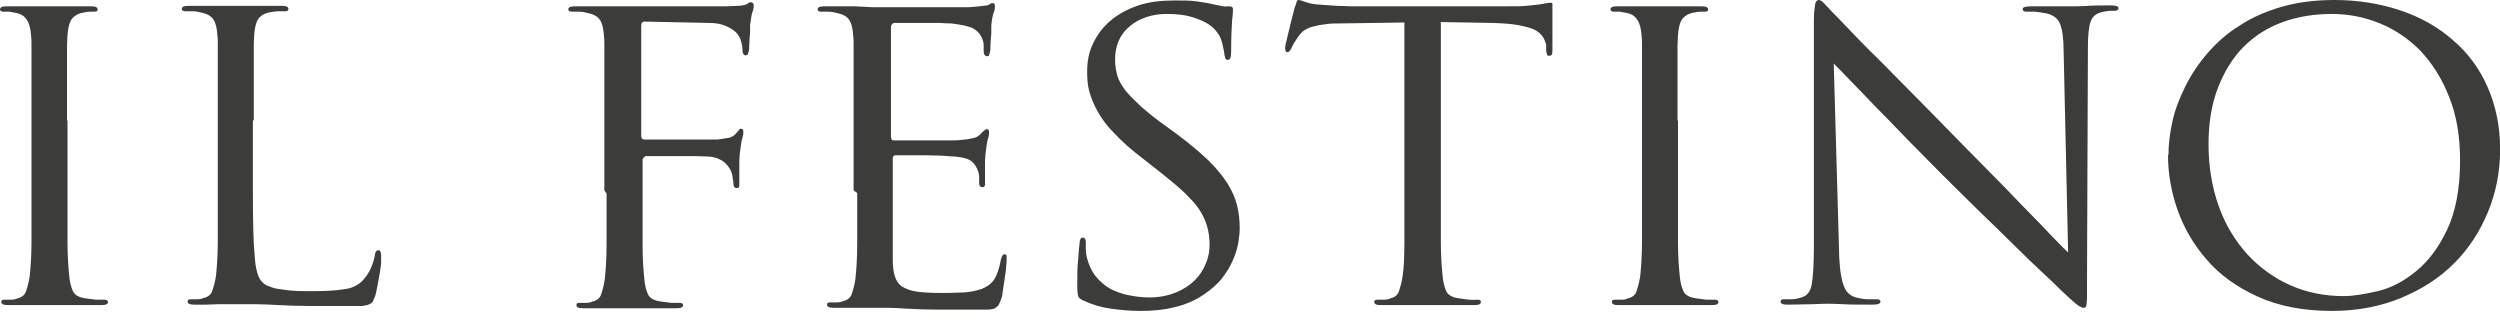
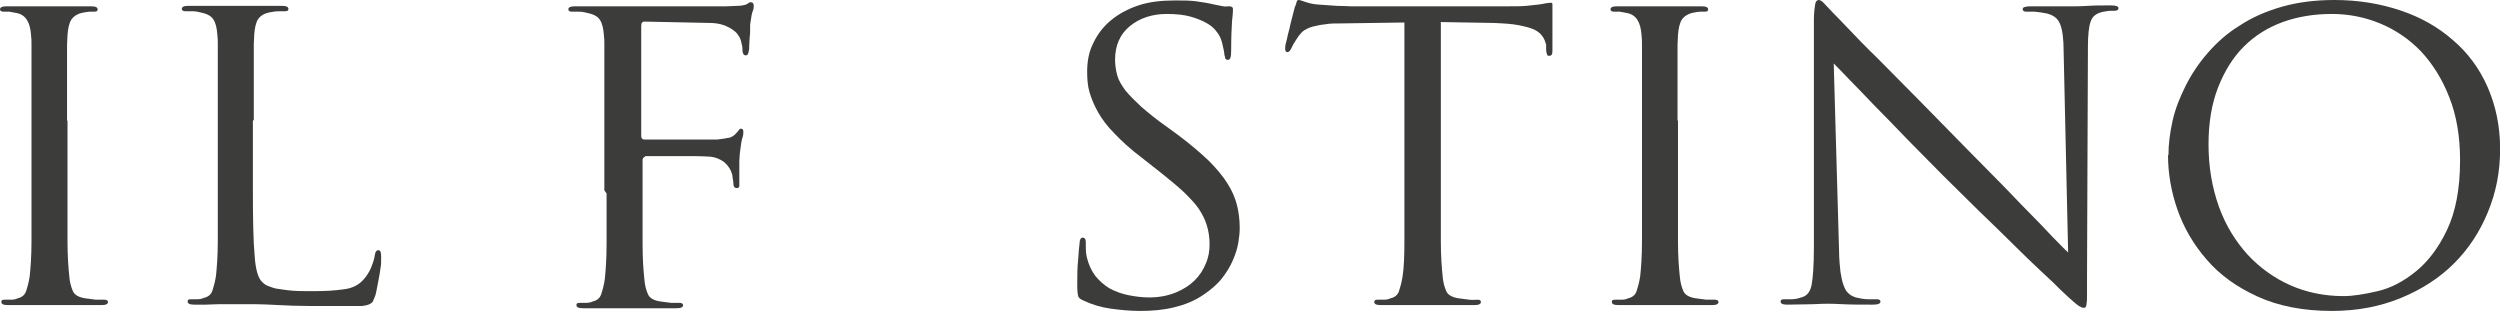
<svg xmlns="http://www.w3.org/2000/svg" width="155" height="20" viewBox="0 0 155 20" fill="none">
  <path d="M4.185 7.477V11.801C4.185 12.973 4.185 14.033 4.185 14.954C4.185 15.875 4.241 16.6 4.296 17.13C4.324 17.493 4.408 17.8 4.52 18.051C4.631 18.302 4.91 18.441 5.301 18.497C5.496 18.525 5.719 18.553 5.943 18.581C6.166 18.581 6.361 18.581 6.473 18.581C6.612 18.581 6.696 18.637 6.696 18.72C6.696 18.86 6.556 18.916 6.277 18.916C5.915 18.916 5.552 18.916 5.189 18.916C4.827 18.916 4.492 18.916 4.185 18.916C3.878 18.916 3.627 18.916 3.432 18.916C3.236 18.916 3.125 18.916 3.069 18.916C3.041 18.916 2.929 18.916 2.706 18.916C2.511 18.916 2.288 18.916 2.009 18.916C1.73 18.916 1.479 18.916 1.2 18.916C0.921 18.916 0.697 18.916 0.502 18.916C0.223 18.916 0.084 18.86 0.084 18.72C0.084 18.609 0.139 18.581 0.307 18.581C0.418 18.581 0.558 18.581 0.697 18.581C0.837 18.581 0.976 18.553 1.088 18.497C1.339 18.441 1.534 18.302 1.618 18.051C1.702 17.8 1.786 17.493 1.841 17.13C1.897 16.6 1.953 15.875 1.953 14.954C1.953 14.033 1.953 12.973 1.953 11.801V3.683C1.953 3.32 1.953 3.013 1.953 2.79C1.953 2.567 1.953 2.371 1.925 2.176C1.869 1.367 1.59 0.921 1.032 0.809C0.893 0.781 0.753 0.753 0.586 0.725C0.418 0.725 0.307 0.725 0.223 0.725C0.084 0.725 0 0.67 0 0.586C0 0.446 0.14 0.391 0.418 0.391C0.614 0.391 0.893 0.391 1.172 0.391C1.479 0.391 1.758 0.391 2.009 0.391C2.26 0.391 2.511 0.391 2.706 0.391C2.902 0.391 3.013 0.391 3.069 0.391C3.097 0.391 3.208 0.391 3.432 0.391C3.627 0.391 3.85 0.391 4.129 0.391C4.408 0.391 4.659 0.391 4.938 0.391C5.217 0.391 5.44 0.391 5.636 0.391C5.915 0.391 6.054 0.446 6.054 0.586C6.054 0.698 5.97 0.725 5.831 0.725C5.747 0.725 5.663 0.725 5.552 0.725C5.44 0.725 5.329 0.753 5.161 0.781C4.827 0.837 4.575 1.004 4.436 1.2C4.296 1.395 4.213 1.758 4.185 2.176C4.185 2.371 4.157 2.595 4.157 2.79C4.157 3.013 4.157 3.32 4.157 3.683V7.477H4.185Z" fill="#3C3C3B" />
  <path d="M15.679 7.477V11.857C15.679 13.671 15.707 14.982 15.79 15.875C15.846 16.739 16.014 17.27 16.265 17.493C16.376 17.604 16.488 17.688 16.655 17.744C16.823 17.8 16.99 17.883 17.241 17.911C17.464 17.939 17.771 17.995 18.134 18.023C18.497 18.051 18.915 18.051 19.417 18.051C20.115 18.051 20.729 18.023 21.287 17.939C21.845 17.883 22.263 17.66 22.57 17.297C22.737 17.102 22.905 16.851 23.016 16.572C23.128 16.293 23.212 16.042 23.239 15.819C23.267 15.596 23.351 15.512 23.463 15.512C23.574 15.512 23.63 15.623 23.63 15.875C23.63 15.93 23.63 16.07 23.63 16.265C23.63 16.46 23.574 16.684 23.546 16.935C23.491 17.186 23.463 17.437 23.407 17.688C23.351 17.939 23.323 18.162 23.267 18.33C23.212 18.469 23.156 18.581 23.128 18.665C23.1 18.748 23.016 18.804 22.905 18.86C22.793 18.916 22.654 18.944 22.458 18.971C22.263 18.971 21.984 18.971 21.621 18.971C20.673 18.971 19.864 18.971 19.166 18.971C18.469 18.971 17.855 18.944 17.297 18.916C16.739 18.888 16.237 18.86 15.846 18.86C15.428 18.86 15.037 18.86 14.646 18.86C14.591 18.86 14.479 18.86 14.256 18.86C14.061 18.86 13.838 18.86 13.559 18.86C13.307 18.86 13.028 18.888 12.749 18.888C12.47 18.888 12.247 18.888 12.052 18.888C11.773 18.888 11.633 18.832 11.633 18.692C11.633 18.581 11.689 18.553 11.857 18.553C11.968 18.553 12.108 18.553 12.247 18.553C12.387 18.553 12.526 18.525 12.638 18.469C12.889 18.413 13.084 18.274 13.168 18.023C13.252 17.772 13.335 17.465 13.391 17.102C13.447 16.572 13.503 15.847 13.503 14.926C13.503 14.005 13.503 12.945 13.503 11.773V3.655C13.503 3.292 13.503 2.985 13.503 2.762C13.503 2.539 13.503 2.344 13.475 2.148C13.447 1.73 13.363 1.395 13.224 1.2C13.084 0.976 12.805 0.837 12.359 0.753C12.247 0.725 12.108 0.697 11.94 0.697C11.745 0.697 11.605 0.697 11.494 0.697C11.354 0.697 11.271 0.642 11.271 0.558C11.271 0.418 11.41 0.363 11.689 0.363C11.996 0.363 12.303 0.363 12.638 0.363C12.973 0.363 13.28 0.363 13.559 0.363C13.838 0.363 14.089 0.363 14.284 0.363C14.479 0.363 14.591 0.363 14.646 0.363C14.674 0.363 14.814 0.363 15.037 0.363C15.26 0.363 15.511 0.363 15.818 0.363C16.125 0.363 16.404 0.363 16.711 0.363C17.018 0.363 17.269 0.363 17.464 0.363C17.743 0.363 17.883 0.418 17.883 0.558C17.883 0.67 17.799 0.697 17.66 0.697C17.576 0.697 17.436 0.697 17.269 0.697C17.102 0.697 16.934 0.725 16.795 0.753C16.404 0.809 16.153 0.976 16.014 1.172C15.874 1.367 15.79 1.73 15.762 2.148C15.762 2.344 15.735 2.567 15.735 2.762C15.735 2.985 15.735 3.292 15.735 3.655V7.449L15.679 7.477Z" fill="#3C3C3B" />
  <path d="M37.469 11.801V3.683C37.469 3.32 37.469 3.013 37.469 2.79C37.469 2.567 37.469 2.371 37.441 2.176C37.413 1.758 37.329 1.423 37.19 1.228C37.05 1.004 36.771 0.865 36.325 0.781C36.213 0.753 36.074 0.725 35.906 0.725C35.711 0.725 35.572 0.725 35.46 0.725C35.32 0.725 35.237 0.67 35.237 0.586C35.237 0.446 35.376 0.391 35.655 0.391H36.604C36.938 0.391 37.245 0.391 37.552 0.391H38.612C38.612 0.391 38.892 0.391 39.226 0.391H45.029C45.28 0.391 45.504 0.363 45.699 0.363C45.894 0.363 46.062 0.335 46.173 0.307C46.257 0.279 46.34 0.251 46.396 0.195C46.452 0.14 46.508 0.14 46.564 0.14C46.675 0.14 46.731 0.223 46.731 0.363C46.731 0.446 46.731 0.558 46.647 0.753C46.592 0.921 46.564 1.172 46.508 1.535C46.508 1.59 46.508 1.702 46.508 1.841C46.508 1.981 46.508 2.148 46.48 2.316C46.48 2.483 46.452 2.65 46.452 2.818C46.452 2.985 46.452 3.097 46.424 3.153C46.424 3.208 46.396 3.292 46.368 3.348C46.368 3.404 46.285 3.432 46.229 3.432C46.117 3.432 46.034 3.32 46.034 3.125C46.034 3.013 46.034 2.902 45.978 2.706C45.95 2.539 45.894 2.344 45.782 2.204C45.699 2.037 45.504 1.869 45.197 1.702C44.89 1.535 44.499 1.423 43.997 1.423L39.98 1.339C39.812 1.339 39.756 1.423 39.756 1.618V8.426C39.756 8.565 39.812 8.649 39.952 8.649H43.3C43.523 8.649 43.746 8.649 43.913 8.649C44.081 8.649 44.276 8.649 44.471 8.649C44.778 8.621 45.029 8.565 45.224 8.537C45.42 8.481 45.559 8.37 45.671 8.23C45.727 8.174 45.782 8.119 45.81 8.063C45.838 8.007 45.894 7.979 45.95 7.979C46.034 7.979 46.089 8.035 46.089 8.174C46.089 8.258 46.089 8.398 46.006 8.621C45.95 8.844 45.922 9.123 45.866 9.542C45.866 9.681 45.838 9.821 45.838 9.988C45.838 10.155 45.838 10.323 45.838 10.49C45.838 10.658 45.838 10.797 45.838 10.937C45.838 11.076 45.838 11.16 45.838 11.216C45.838 11.327 45.838 11.439 45.838 11.522C45.838 11.634 45.755 11.662 45.671 11.662C45.559 11.662 45.476 11.578 45.476 11.439C45.476 11.299 45.448 11.16 45.42 11.02C45.42 10.853 45.364 10.713 45.308 10.574C45.224 10.406 45.085 10.211 44.89 10.044C44.667 9.876 44.36 9.737 43.969 9.709C43.802 9.709 43.551 9.681 43.16 9.681C42.769 9.681 42.351 9.681 41.932 9.681C41.514 9.681 41.123 9.681 40.733 9.681H40.035C40.035 9.681 39.84 9.765 39.84 9.904V11.997C39.84 13.168 39.84 14.229 39.84 15.149C39.84 16.07 39.896 16.795 39.952 17.325C39.98 17.688 40.063 17.995 40.175 18.246C40.286 18.497 40.565 18.637 40.956 18.692C41.151 18.72 41.374 18.748 41.598 18.776C41.821 18.776 42.016 18.776 42.128 18.776C42.267 18.776 42.351 18.832 42.351 18.916C42.351 19.055 42.211 19.111 41.932 19.111C41.57 19.111 41.207 19.111 40.844 19.111C40.482 19.111 40.147 19.111 39.84 19.111C39.533 19.111 39.282 19.111 39.087 19.111C38.892 19.111 38.78 19.111 38.724 19.111C38.696 19.111 38.585 19.111 38.361 19.111C38.166 19.111 37.943 19.111 37.664 19.111C37.385 19.111 37.134 19.111 36.855 19.111C36.576 19.111 36.353 19.111 36.157 19.111C35.878 19.111 35.739 19.055 35.739 18.916C35.739 18.804 35.795 18.776 35.962 18.776C36.074 18.776 36.213 18.776 36.353 18.776C36.492 18.776 36.632 18.748 36.743 18.692C36.994 18.637 37.19 18.497 37.273 18.246C37.357 17.995 37.441 17.688 37.496 17.325C37.552 16.795 37.608 16.07 37.608 15.149C37.608 14.229 37.608 13.168 37.608 11.997L37.469 11.801Z" fill="#3C3C3B" />
-   <path d="M52.924 11.801V3.683C52.924 3.32 52.924 3.013 52.924 2.79C52.924 2.567 52.924 2.372 52.896 2.176C52.868 1.758 52.785 1.423 52.645 1.228C52.505 1.004 52.227 0.865 51.78 0.781C51.669 0.753 51.529 0.725 51.362 0.725C51.166 0.725 51.027 0.725 50.915 0.725C50.776 0.725 50.692 0.67 50.692 0.586C50.692 0.446 50.831 0.391 51.111 0.391H52.059C52.394 0.391 52.701 0.391 53.008 0.391L54.068 0.446H56.913C57.611 0.446 58.281 0.446 58.894 0.446C59.508 0.446 59.899 0.446 60.066 0.446C60.568 0.419 60.959 0.363 61.182 0.335C61.238 0.335 61.322 0.307 61.377 0.251C61.433 0.195 61.489 0.195 61.573 0.195C61.656 0.195 61.684 0.279 61.684 0.419C61.684 0.502 61.684 0.614 61.601 0.809C61.545 0.977 61.489 1.228 61.461 1.59C61.461 1.646 61.461 1.758 61.461 1.897C61.461 2.037 61.461 2.204 61.433 2.372C61.433 2.539 61.405 2.706 61.405 2.874C61.405 3.041 61.405 3.153 61.377 3.208C61.377 3.264 61.349 3.348 61.322 3.404C61.322 3.46 61.266 3.487 61.21 3.487C61.071 3.487 60.987 3.376 60.987 3.181C60.987 3.097 60.987 2.957 60.987 2.79C60.987 2.623 60.931 2.455 60.847 2.288C60.764 2.093 60.596 1.925 60.373 1.786C60.15 1.646 59.675 1.535 58.978 1.451C58.866 1.451 58.643 1.451 58.281 1.423C57.918 1.423 57.527 1.423 57.137 1.423C56.746 1.423 56.355 1.423 56.021 1.423H55.407C55.407 1.423 55.24 1.507 55.24 1.674V8.453C55.24 8.621 55.295 8.705 55.407 8.705H57.388C57.862 8.705 58.281 8.705 58.699 8.705C59.117 8.705 59.397 8.705 59.564 8.677C59.871 8.649 60.122 8.621 60.317 8.565C60.513 8.537 60.652 8.454 60.791 8.314C60.987 8.091 61.126 8.007 61.182 8.007C61.266 8.007 61.322 8.063 61.322 8.202C61.322 8.286 61.322 8.426 61.238 8.649C61.182 8.872 61.154 9.179 61.098 9.569C61.098 9.709 61.071 9.848 61.071 9.988C61.071 10.155 61.071 10.295 61.071 10.462C61.071 10.63 61.071 10.769 61.071 10.881C61.071 10.992 61.071 11.076 61.071 11.132C61.071 11.243 61.071 11.327 61.071 11.439C61.071 11.55 61.015 11.606 60.903 11.606C60.791 11.606 60.708 11.522 60.708 11.383C60.708 11.243 60.708 11.132 60.708 10.992C60.708 10.881 60.68 10.713 60.624 10.574C60.568 10.406 60.457 10.211 60.289 10.044C60.122 9.876 59.787 9.765 59.257 9.709C59.09 9.709 58.811 9.681 58.448 9.653C58.085 9.653 57.695 9.625 57.304 9.625C56.913 9.625 56.551 9.625 56.216 9.625C55.881 9.625 55.658 9.625 55.547 9.625C55.435 9.625 55.351 9.681 55.351 9.793V16.126C55.351 16.544 55.407 16.907 55.491 17.158C55.574 17.409 55.714 17.632 55.937 17.772C56.16 17.911 56.467 18.023 56.83 18.079C57.193 18.134 57.723 18.162 58.364 18.162C58.699 18.162 59.117 18.162 59.62 18.134C60.094 18.134 60.513 18.023 60.875 17.911C61.21 17.772 61.489 17.576 61.656 17.297C61.824 17.018 61.963 16.628 62.047 16.126C62.103 15.875 62.186 15.763 62.27 15.763C62.354 15.763 62.41 15.819 62.41 15.875C62.41 15.93 62.41 16.042 62.41 16.126C62.41 16.181 62.41 16.293 62.382 16.516C62.382 16.712 62.326 16.963 62.298 17.214C62.27 17.465 62.214 17.716 62.186 17.967C62.158 18.218 62.131 18.413 62.075 18.525C62.019 18.692 61.963 18.832 61.907 18.916C61.852 18.999 61.768 19.055 61.684 19.111C61.601 19.167 61.461 19.167 61.294 19.195C61.126 19.195 60.931 19.195 60.68 19.195C59.675 19.195 58.839 19.195 58.113 19.195C57.388 19.195 56.774 19.167 56.272 19.139C55.77 19.111 55.351 19.083 55.016 19.083C54.682 19.083 54.431 19.083 54.235 19.083H53.9C53.705 19.083 53.482 19.083 53.203 19.083C52.952 19.083 52.673 19.083 52.394 19.083C52.115 19.083 51.892 19.083 51.696 19.083C51.417 19.083 51.278 19.027 51.278 18.888C51.278 18.776 51.334 18.748 51.501 18.748C51.613 18.748 51.752 18.748 51.892 18.748C52.031 18.748 52.171 18.72 52.282 18.665C52.533 18.609 52.729 18.469 52.812 18.218C52.896 17.967 52.98 17.66 53.035 17.297C53.091 16.767 53.147 16.042 53.147 15.121C53.147 14.201 53.147 13.14 53.147 11.969L52.924 11.801Z" fill="#3C3C3B" />
  <path d="M70.696 19.278C70.082 19.278 69.496 19.222 68.883 19.139C68.269 19.055 67.711 18.887 67.181 18.636C66.986 18.553 66.874 18.469 66.846 18.358C66.818 18.246 66.79 18.023 66.79 17.716C66.79 17.102 66.79 16.544 66.846 16.098C66.874 15.651 66.902 15.316 66.93 15.121C66.93 14.87 67.013 14.731 67.125 14.731C67.237 14.731 67.32 14.814 67.32 15.01C67.32 15.121 67.32 15.261 67.32 15.428C67.32 15.595 67.348 15.763 67.376 15.93C67.488 16.377 67.655 16.767 67.906 17.102C68.157 17.409 68.464 17.688 68.799 17.883C69.162 18.078 69.552 18.218 69.971 18.302C70.389 18.385 70.808 18.441 71.254 18.441C71.868 18.441 72.426 18.33 72.9 18.134C73.374 17.939 73.765 17.688 74.072 17.381C74.379 17.074 74.602 16.739 74.769 16.321C74.937 15.93 74.993 15.54 74.993 15.149C74.993 14.731 74.937 14.34 74.825 13.977C74.714 13.615 74.546 13.28 74.323 12.945C74.1 12.61 73.765 12.275 73.402 11.913C73.012 11.55 72.537 11.159 71.98 10.713L70.808 9.792C70.11 9.262 69.552 8.76 69.106 8.286C68.659 7.84 68.325 7.393 68.074 6.947C67.823 6.5 67.655 6.082 67.543 5.691C67.432 5.301 67.404 4.882 67.404 4.436C67.404 3.794 67.516 3.18 67.795 2.65C68.046 2.12 68.408 1.646 68.883 1.255C69.357 0.865 69.915 0.558 70.585 0.335C71.254 0.111 72.007 0.028 72.844 0.028C73.347 0.028 73.793 0.028 74.183 0.084C74.574 0.139 74.937 0.195 75.272 0.279C75.523 0.335 75.69 0.363 75.83 0.39C75.969 0.418 76.081 0.39 76.192 0.39C76.36 0.39 76.443 0.446 76.443 0.558C76.443 0.614 76.443 0.865 76.388 1.283C76.36 1.702 76.332 2.316 76.332 3.152C76.332 3.543 76.276 3.71 76.136 3.71C76.053 3.71 75.997 3.683 75.969 3.627C75.969 3.571 75.941 3.487 75.913 3.404C75.913 3.264 75.858 3.041 75.802 2.79C75.746 2.511 75.662 2.316 75.579 2.176C75.551 2.12 75.467 2.009 75.355 1.869C75.244 1.73 75.048 1.562 74.797 1.423C74.546 1.283 74.211 1.144 73.821 1.032C73.43 0.921 72.928 0.865 72.342 0.865C71.449 0.865 70.668 1.116 70.055 1.618C69.441 2.12 69.134 2.818 69.134 3.71C69.134 4.045 69.19 4.38 69.273 4.687C69.357 4.994 69.552 5.301 69.775 5.608C70.027 5.914 70.361 6.249 70.752 6.612C71.17 6.975 71.673 7.393 72.314 7.84L73.04 8.37C73.821 8.955 74.435 9.486 74.937 9.96C75.439 10.462 75.83 10.936 76.109 11.383C76.388 11.829 76.583 12.275 76.694 12.722C76.806 13.168 76.862 13.643 76.862 14.145C76.862 14.396 76.834 14.675 76.778 15.037C76.722 15.372 76.611 15.735 76.443 16.125C76.276 16.516 76.053 16.879 75.774 17.241C75.495 17.604 75.104 17.939 74.658 18.246C74.1 18.636 73.486 18.887 72.789 19.055C72.119 19.222 71.421 19.278 70.696 19.278Z" fill="#3C3C3B" />
  <path d="M89.332 1.395V11.801C89.332 12.973 89.332 14.033 89.332 14.954C89.332 15.875 89.388 16.6 89.444 17.13C89.472 17.493 89.556 17.8 89.667 18.051C89.779 18.302 90.058 18.441 90.448 18.497C90.644 18.525 90.867 18.553 91.09 18.581C91.313 18.609 91.508 18.581 91.62 18.581C91.76 18.581 91.815 18.637 91.815 18.72C91.815 18.86 91.676 18.916 91.397 18.916C91.034 18.916 90.671 18.916 90.309 18.916C89.946 18.916 89.611 18.916 89.305 18.916C88.998 18.916 88.746 18.916 88.551 18.916C88.356 18.916 88.244 18.916 88.189 18.916C88.133 18.916 88.049 18.916 87.826 18.916C87.631 18.916 87.407 18.916 87.128 18.916C86.849 18.916 86.598 18.916 86.319 18.916C86.04 18.916 85.817 18.916 85.622 18.916C85.343 18.916 85.203 18.86 85.203 18.72C85.203 18.609 85.287 18.581 85.427 18.581C85.538 18.581 85.678 18.581 85.817 18.581C85.957 18.581 86.096 18.553 86.208 18.497C86.459 18.441 86.654 18.302 86.738 18.051C86.822 17.8 86.905 17.493 86.961 17.13C87.045 16.6 87.073 15.875 87.073 14.954C87.073 14.033 87.073 12.973 87.073 11.801V1.395L83.195 1.451C82.804 1.451 82.441 1.451 82.162 1.507C81.883 1.534 81.632 1.59 81.409 1.646C81.186 1.702 81.019 1.786 80.879 1.869C80.74 1.953 80.628 2.092 80.516 2.232C80.377 2.455 80.265 2.595 80.209 2.706C80.154 2.818 80.098 2.901 80.07 2.985C79.986 3.153 79.903 3.236 79.819 3.236C79.735 3.236 79.679 3.153 79.679 3.013C79.679 2.957 79.679 2.79 79.763 2.539C79.819 2.288 79.875 2.009 79.958 1.73C80.014 1.423 80.098 1.172 80.154 0.921C80.209 0.67 80.265 0.53 80.265 0.474C80.293 0.391 80.349 0.307 80.377 0.167C80.405 0.028 80.46 0 80.516 0C80.6 0 80.74 0.056 80.907 0.112C81.074 0.167 81.325 0.251 81.688 0.279C82.079 0.307 82.469 0.335 82.888 0.363C83.306 0.363 83.585 0.391 83.753 0.391H93.545C93.964 0.391 94.326 0.391 94.633 0.363C94.94 0.335 95.191 0.307 95.414 0.279C95.61 0.251 95.749 0.223 95.889 0.195C96 0.195 96.112 0.167 96.14 0.167C96.196 0.167 96.251 0.195 96.251 0.251C96.251 0.307 96.251 0.391 96.251 0.446C96.251 0.614 96.251 0.865 96.251 1.144C96.251 1.423 96.251 1.702 96.251 1.981C96.251 2.26 96.251 2.511 96.251 2.734C96.251 2.957 96.251 3.097 96.251 3.153C96.251 3.376 96.196 3.459 96.056 3.459C95.972 3.459 95.945 3.459 95.917 3.376C95.889 3.292 95.861 3.208 95.861 3.041V2.762C95.805 2.595 95.749 2.399 95.638 2.26C95.526 2.092 95.359 1.953 95.135 1.841C94.912 1.73 94.577 1.646 94.159 1.562C93.74 1.479 93.238 1.451 92.597 1.423L89.305 1.367L89.332 1.395Z" fill="#3C3C3B" />
  <path d="M104.035 7.477V11.801C104.035 12.973 104.035 14.033 104.035 14.954C104.035 15.875 104.091 16.6 104.147 17.13C104.175 17.493 104.259 17.8 104.37 18.051C104.482 18.302 104.761 18.441 105.151 18.497C105.347 18.525 105.57 18.553 105.793 18.581C106.016 18.581 106.211 18.581 106.323 18.581C106.463 18.581 106.546 18.637 106.546 18.72C106.546 18.86 106.407 18.916 106.128 18.916C105.765 18.916 105.402 18.916 105.04 18.916C104.677 18.916 104.342 18.916 104.035 18.916C103.728 18.916 103.477 18.916 103.282 18.916C103.087 18.916 102.975 18.916 102.919 18.916C102.891 18.916 102.78 18.916 102.557 18.916C102.361 18.916 102.138 18.916 101.859 18.916C101.58 18.916 101.329 18.916 101.05 18.916C100.771 18.916 100.548 18.916 100.353 18.916C100.074 18.916 99.934 18.86 99.934 18.72C99.934 18.609 99.99 18.581 100.157 18.581C100.269 18.581 100.408 18.581 100.548 18.581C100.687 18.581 100.827 18.553 100.939 18.497C101.19 18.441 101.385 18.302 101.469 18.051C101.552 17.8 101.636 17.493 101.692 17.13C101.748 16.6 101.803 15.875 101.803 14.954C101.803 14.033 101.803 12.973 101.803 11.801V3.683C101.803 3.32 101.803 3.013 101.803 2.79C101.803 2.567 101.803 2.371 101.775 2.176C101.72 1.367 101.441 0.921 100.883 0.809C100.743 0.781 100.604 0.753 100.436 0.725C100.269 0.725 100.157 0.725 100.074 0.725C99.934 0.725 99.85 0.67 99.85 0.586C99.85 0.446 99.99 0.391 100.269 0.391C100.464 0.391 100.743 0.391 101.022 0.391C101.329 0.391 101.608 0.391 101.859 0.391C102.11 0.391 102.361 0.391 102.557 0.391C102.752 0.391 102.864 0.391 102.919 0.391C102.947 0.391 103.059 0.391 103.282 0.391C103.477 0.391 103.701 0.391 103.98 0.391C104.259 0.391 104.51 0.391 104.789 0.391C105.068 0.391 105.291 0.391 105.486 0.391C105.765 0.391 105.905 0.446 105.905 0.586C105.905 0.698 105.821 0.725 105.681 0.725C105.598 0.725 105.514 0.725 105.402 0.725C105.291 0.725 105.179 0.753 105.012 0.781C104.677 0.837 104.426 1.004 104.286 1.2C104.147 1.395 104.063 1.758 104.035 2.176C104.035 2.371 104.007 2.595 104.007 2.79C104.007 3.013 104.007 3.32 104.007 3.683V7.477H104.035Z" fill="#3C3C3B" />
  <path d="M113.688 3.822L114.023 15.596C114.023 16.098 114.079 16.516 114.107 16.851C114.162 17.186 114.218 17.465 114.302 17.688C114.386 17.911 114.469 18.079 114.609 18.19C114.72 18.302 114.888 18.386 115.055 18.441C115.306 18.497 115.557 18.553 115.808 18.553C116.06 18.553 116.255 18.553 116.366 18.553C116.506 18.553 116.59 18.609 116.59 18.692C116.59 18.832 116.422 18.888 116.115 18.888C115.362 18.888 114.748 18.888 114.246 18.86C113.744 18.832 113.465 18.832 113.325 18.832C113.186 18.832 112.907 18.832 112.433 18.86C111.958 18.86 111.428 18.888 110.815 18.888C110.536 18.888 110.396 18.832 110.396 18.692C110.396 18.581 110.48 18.553 110.619 18.553C110.731 18.553 110.87 18.553 111.094 18.553C111.289 18.553 111.512 18.497 111.679 18.441C112.014 18.358 112.237 18.107 112.321 17.66C112.405 17.214 112.461 16.433 112.461 15.317V1.228C112.461 0.753 112.516 0.418 112.544 0.251C112.572 0.084 112.656 0 112.767 0C112.879 0 113.019 0.112 113.186 0.307C113.381 0.502 113.521 0.67 113.66 0.809C113.772 0.921 114.079 1.228 114.553 1.73C115.027 2.232 115.669 2.901 116.45 3.655C117.231 4.436 118.068 5.301 119.017 6.249C119.965 7.226 120.942 8.202 121.946 9.235C122.588 9.876 123.23 10.546 123.899 11.215C124.569 11.885 125.155 12.527 125.741 13.113C126.326 13.698 126.829 14.229 127.247 14.675C127.693 15.121 128 15.456 128.224 15.651L127.945 3.18C127.945 2.371 127.861 1.813 127.721 1.479C127.582 1.144 127.331 0.949 126.912 0.837C126.661 0.781 126.41 0.753 126.159 0.725C125.908 0.725 125.713 0.725 125.629 0.725C125.489 0.725 125.406 0.67 125.406 0.558C125.406 0.446 125.573 0.391 125.936 0.391C126.243 0.391 126.522 0.391 126.801 0.391C127.08 0.391 127.359 0.391 127.61 0.391C127.861 0.391 128.084 0.391 128.251 0.391C128.419 0.391 128.558 0.391 128.642 0.391C128.782 0.391 129.06 0.391 129.451 0.363C129.842 0.335 130.316 0.335 130.874 0.335C131.181 0.335 131.348 0.391 131.348 0.502C131.348 0.614 131.265 0.67 131.069 0.67C131.013 0.67 130.93 0.67 130.818 0.67C130.734 0.67 130.595 0.697 130.428 0.725C129.981 0.809 129.73 1.004 129.619 1.339C129.507 1.646 129.451 2.176 129.451 2.929L129.395 17.325C129.395 17.744 129.395 18.051 129.395 18.274C129.395 18.497 129.395 18.665 129.367 18.804C129.367 18.916 129.34 18.999 129.312 19.027C129.312 19.055 129.256 19.083 129.2 19.083C129.144 19.083 129.088 19.083 129.005 19.027C128.921 18.999 128.809 18.916 128.67 18.804C128.53 18.692 128.363 18.525 128.14 18.33C127.917 18.134 127.638 17.855 127.303 17.521C127.247 17.465 126.968 17.214 126.494 16.767C126.02 16.321 125.462 15.791 124.82 15.149C124.178 14.508 123.453 13.81 122.672 13.057C121.918 12.303 121.165 11.578 120.468 10.881C119.686 10.1 118.961 9.346 118.236 8.621C117.51 7.868 116.841 7.17 116.227 6.556C115.613 5.915 115.083 5.357 114.637 4.91C114.19 4.436 113.856 4.101 113.632 3.878L113.688 3.822Z" fill="#3C3C3B" />
  <path d="M134.445 9.597C134.445 8.956 134.529 8.258 134.696 7.505C134.864 6.752 135.143 6.054 135.505 5.329C135.868 4.603 136.314 3.934 136.872 3.292C137.43 2.65 138.072 2.065 138.853 1.59C139.607 1.088 140.499 0.697 141.476 0.418C142.452 0.139 143.54 0 144.74 0C146.191 0 147.558 0.223 148.813 0.642C150.069 1.06 151.157 1.674 152.077 2.483C152.998 3.264 153.723 4.241 154.226 5.385C154.728 6.528 155.007 7.812 155.007 9.235C155.007 10.657 154.756 11.913 154.254 13.14C153.751 14.368 153.054 15.428 152.161 16.321C151.24 17.242 150.152 17.939 148.869 18.469C147.586 18.999 146.163 19.278 144.573 19.278C142.787 19.278 141.253 18.971 139.969 18.386C138.686 17.8 137.626 17.046 136.817 16.098C136.008 15.177 135.394 14.117 135.003 13.001C134.613 11.885 134.417 10.741 134.417 9.625L134.445 9.597ZM136.928 8.928C136.928 10.351 137.151 11.634 137.57 12.806C137.988 13.977 138.602 14.954 139.355 15.791C140.109 16.6 141.001 17.242 142.006 17.688C143.01 18.134 144.126 18.358 145.298 18.358C145.884 18.358 146.581 18.246 147.418 18.051C148.255 17.855 149.036 17.437 149.79 16.823C150.543 16.209 151.185 15.372 151.715 14.256C152.245 13.14 152.524 11.718 152.524 9.932C152.524 8.453 152.301 7.142 151.854 6.026C151.408 4.882 150.822 3.962 150.097 3.18C149.371 2.427 148.506 1.841 147.558 1.451C146.609 1.06 145.605 0.865 144.573 0.865C143.485 0.865 142.452 1.032 141.532 1.367C140.611 1.702 139.802 2.204 139.104 2.901C138.435 3.571 137.905 4.436 137.514 5.44C137.124 6.445 136.928 7.616 136.928 8.956V8.928Z" fill="#3C3C3B" />
</svg>